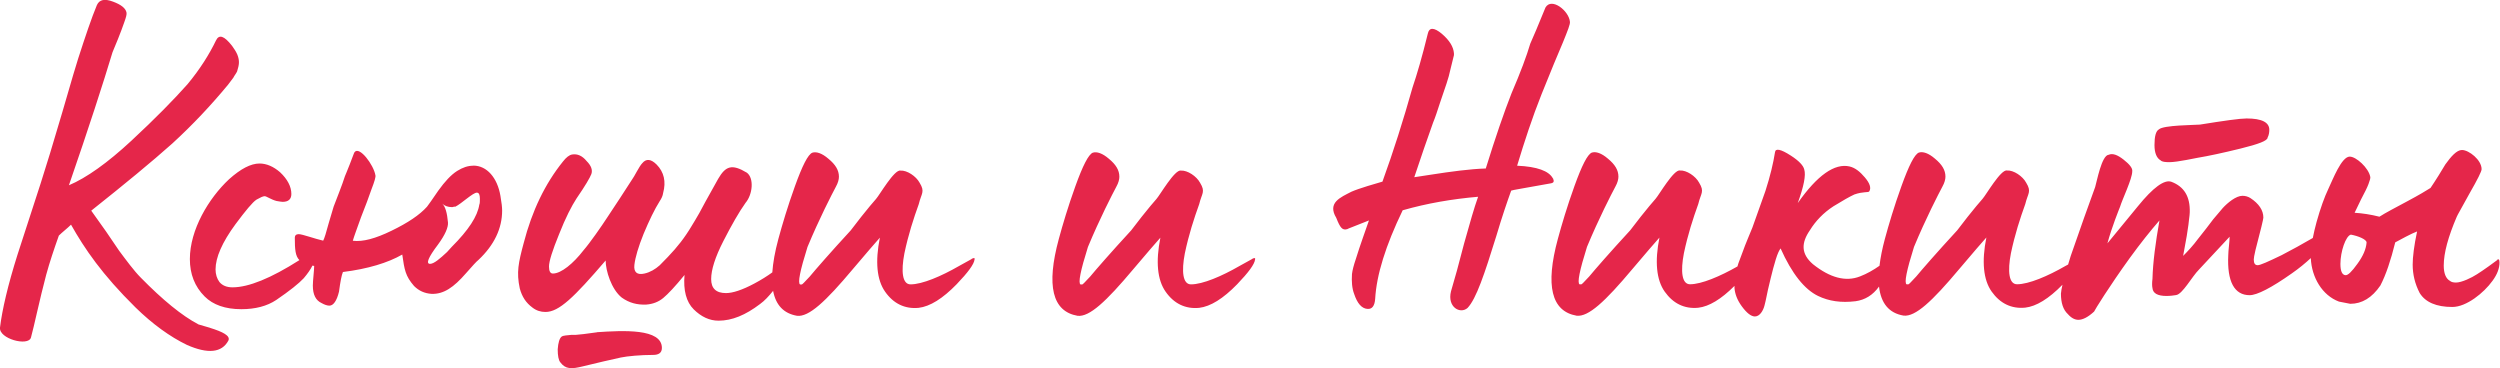
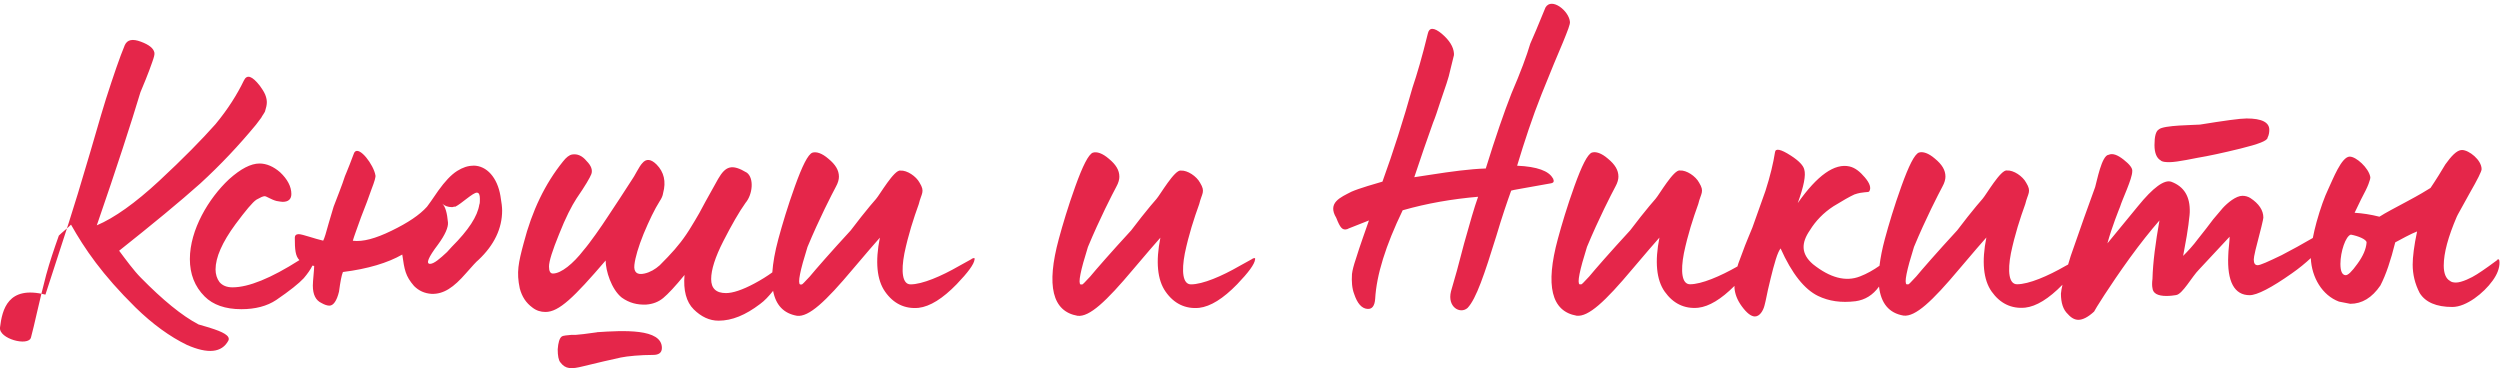
<svg xmlns="http://www.w3.org/2000/svg" id="Layer_1" data-name="Layer 1" viewBox="0 0 260.84 38.42">
  <defs>
    <style> .cls-1 { fill: #e5264a; stroke-width: 0px; } </style>
  </defs>
-   <path class="cls-1" d="M21.94,34.21l-1.23-.36c-1.73-.91-3.73-2.55-6.01-4.87-.73-.73-1.59-1.91-2.27-2.82l-1.36-2-1.55-2.18c3.5-2.78,6.32-5.1,8.46-7.01,2.14-1.96,4.05-4,5.82-6.14l.55-.73c.05-.14.41-.59.41-.73.18-.59.27-1,0-1.68-.14-.32-.32-.59-.55-.91-.82-1.05-1.36-1.23-1.68-.55-.68,1.41-1.64,2.96-2.96,4.55-1.41,1.59-3.37,3.59-5.87,5.91-2.5,2.32-4.69,3.87-6.51,4.64,2.09-6.05,3.59-10.69,4.55-13.88.18-.41.91-2.18,1.23-3.14.18-.5.27-.82.23-1-.09-.45-.55-.82-1.41-1.14-.86-.32-1.41-.23-1.68.36-.55,1.32-1.18,3.18-1.96,5.6-.14.41-.68,2.23-1.64,5.55-.96,3.28-1.73,5.78-2.27,7.46l-2.41,7.42C.82,29.76.23,32.3,0,34.17c-.14,1.18,2.96,2,3.23,1.05.32-1.14.91-4,1.59-6.55.36-1.32.82-2.68,1.32-4.09.32-.32.96-.82,1.27-1.14,1.41,2.5,3.23,5.19,6.73,8.64,1.77,1.73,3.59,3.05,5.37,3.91,2.18.96,3.64.82,4.32-.46.23-.5-.59-.91-1.91-1.32ZM49.37,17.29c-.55,0-1.09.18-1.68.55-.64.41-1.27,1.09-1.96,2.05-.64.96-1.05,1.5-1.18,1.68-.77.86-2,1.68-3.69,2.5-1.68.82-3,1.18-4.05,1.05.14-.5.46-1.32.86-2.46.46-1.14.82-2.14,1.09-2.91.32-.82.46-1.32.41-1.46-.18-1.09-1.68-3.09-2.18-2.41-.05.05-.18.46-.5,1.27-.32.77-.46,1.18-.5,1.23-.23.77-.96,2.59-1.18,3.18l-.5,1.68c-.27,1-.46,1.64-.59,1.87-.82-.18-2.18-.68-2.55-.68-.27,0-.41.14-.41.36,0,1.26.06,1.93.48,2.35-2.97,1.89-5.3,2.84-6.98,2.84-.59,0-1.05-.18-1.36-.55-.27-.36-.41-.82-.41-1.32,0-1.23.68-2.82,2.09-4.73,1.05-1.41,1.77-2.28,2.18-2.55.41-.23.68-.36.86-.36s.68.36,1.23.5c.32.05.5.09.64.09.59,0,.91-.27.91-.82,0-.77-.41-1.55-1.18-2.27-.68-.59-1.41-.91-2.14-.91-.91,0-1.96.55-3.18,1.64-2.14,2-4.09,5.28-4.09,8.33,0,1.55.5,2.87,1.55,3.91.86.86,2.14,1.32,3.82,1.32,1.46,0,2.68-.32,3.64-.96,1.41-.96,2.37-1.73,2.87-2.27.4-.47.7-.9.91-1.32.06.01.12.03.18.04,0,.41-.14,1.55-.14,2.05,0,.96.32,1.55.91,1.82.32.18.59.27.82.27.41,0,.77-.5,1-1.46.14-1.05.27-1.73.41-2.05,2.59-.32,4.69-.96,6.19-1.82.23,1.59.32,2.23,1.23,3.28.5.5,1.09.77,1.82.82,1.27.05,2.32-.68,3.59-2.14.68-.77,1.09-1.23,1.32-1.41,1.64-1.55,2.46-3.28,2.46-5.14,0-.32-.05-.82-.18-1.55-.32-1.87-1.41-3.14-2.82-3.14ZM50.01,21.34c-.18,1.23-1.14,2.68-2.87,4.41l-.5.55c-.73.68-1.36,1.23-1.77,1.23-.46,0-.18-.68.82-2,.77-1.05,1.09-1.82,1.05-2.32-.09-1-.27-1.64-.59-1.96.23.23.59.36,1,.36.05,0,.14,0,.23-.05h.14c.64-.32,1.82-1.46,2.23-1.46.23,0,.32.23.32.64,0,.23,0,.46-.05.59ZM62.29,34.67c-.91.14-2.09.27-2.23.27h-.46c-.41.05-.82.05-1,.18-.23.18-.36.64-.41,1.32,0,.68.09,1.14.27,1.36.55.73,1.14.73,2.41.41l2.09-.5,1.82-.41c.68-.14,2.05-.27,3.37-.27.59,0,.91-.23.91-.73,0-2.05-4.05-1.82-6.78-1.64ZM101.37,27.03l-1.32.73c-1.82,1.05-3.82,1.91-5.05,1.91-.86,0-1-1.36-.64-3.23.41-1.96.96-3.64,1.5-5.14.27-1.14.68-1.27.09-2.23-.36-.68-1.32-1.32-2-1.27-.64-.14-2.18,2.55-2.55,2.96-.32.36-.86,1-1.55,1.87l-1.09,1.41c-2.18,2.37-3.64,4.05-4.28,4.82-.55.59-.77.82-.82.82h-.18c-.27-.14,0-1.46.77-3.91,1.23-2.96,2.55-5.51,2.96-6.28.23-.41.32-.77.32-1.05,0-.68-.36-1.27-1.09-1.87-.68-.59-1.27-.77-1.68-.64-.46.18-1.05,1.36-1.82,3.5-.77,2.14-1.32,4-1.73,5.51-.36,1.33-.56,2.48-.63,3.48-.55.4-1.16.78-1.87,1.16-1.27.68-2.27,1-2.96,1-1.05,0-1.55-.5-1.55-1.46s.41-2.28,1.27-3.96c.86-1.68,1.64-3.05,2.32-4,.73-.86.91-2.55.14-3.14-1.59-.96-2.23-.68-3,.64l-1.32,2.37c-.5.96-.86,1.59-1.09,1.96-.23.36-.5.86-.91,1.46-.77,1.14-1.55,2-2.78,3.23-.46.41-1,.73-1.59.86-.77.18-1.14-.14-1.05-.91s.41-1.87.96-3.23c.59-1.41,1.14-2.55,1.68-3.41.18-.27.32-.55.36-.86.32-1.18.09-2.18-.68-2.96-.59-.59-1.09-.64-1.5-.14-.32.32-.86,1.46-1.05,1.68l-1.27,1.96-1.32,2c-.59.91-1.82,2.68-2.5,3.46-1.05,1.36-2.32,2.41-3.18,2.41-.27,0-.41-.23-.41-.73,0-.55.36-1.68,1.05-3.37.68-1.73,1.32-2.96,1.82-3.73.91-1.32,1.41-2.18,1.55-2.55.14-.41,0-.86-.5-1.36-.45-.55-.96-.77-1.5-.68-.32.05-.64.32-.96.73-1.87,2.32-3.23,5.14-4.1,8.51-.55,2.05-.77,3.05-.41,4.73.23.86.64,1.5,1.32,2,.41.32.86.46,1.36.46,1.41,0,2.96-1.5,6.28-5.37,0,1.05.59,3,1.68,3.87.77.55,1.59.77,2.55.73.68-.05,1.27-.27,1.77-.68s1.27-1.23,2.23-2.41c-.14,1.59.18,2.82.96,3.59s1.64,1.18,2.59,1.18c1.41,0,2.82-.59,4.32-1.73.5-.36.91-.82,1.32-1.32.02-.02.03-.04.05-.07.28,1.49,1.1,2.37,2.5,2.61,1.23.14,2.96-1.46,5.82-4.87,1.46-1.73,2.41-2.82,2.82-3.28-.5,2.5-.32,4.41.55,5.64.86,1.23,2.05,1.82,3.5,1.68,1.18-.14,2.5-.96,3.96-2.46,1.18-1.23,1.82-2.09,1.87-2.59.05-.18-.09-.18-.32-.05ZM130.63,27.03l-1.32.73c-1.82,1.05-3.82,1.91-5.05,1.91-.86,0-1-1.36-.64-3.23.41-1.96.96-3.64,1.5-5.14.27-1.14.68-1.27.09-2.23-.36-.68-1.32-1.32-2-1.27-.64-.14-2.18,2.55-2.55,2.96-.32.36-.86,1-1.55,1.87l-1.09,1.41c-2.18,2.37-3.64,4.05-4.28,4.82-.55.59-.77.82-.82.82h-.18c-.27-.14,0-1.46.77-3.91,1.23-2.96,2.55-5.51,2.96-6.28.23-.41.32-.77.32-1.05,0-.68-.36-1.27-1.09-1.87-.68-.59-1.27-.77-1.68-.64-.45.18-1.05,1.36-1.82,3.5-.77,2.14-1.32,4-1.73,5.51-1.32,4.87-.68,7.55,1.96,8.01,1.23.14,2.96-1.46,5.82-4.87,1.46-1.73,2.41-2.82,2.82-3.28-.5,2.5-.32,4.41.55,5.64.86,1.23,2.05,1.82,3.5,1.68,1.18-.14,2.5-.96,3.96-2.46,1.18-1.23,1.82-2.09,1.87-2.59.05-.18-.09-.18-.32-.05ZM162.02,18.61c-.41-.77-1.64-1.23-3.73-1.32.77-2.55,1.59-5.05,2.55-7.46s1.73-4.23,2.23-5.41c.5-1.23.77-1.91.73-2.14-.09-1.14-1.91-2.59-2.55-1.5-.77,1.87-1.27,3.09-1.59,3.78-.36,1.23-1,2.96-1.96,5.19-.77,1.96-1.68,4.6-2.68,7.83-1.64.05-3.64.32-5.69.64l-1.77.27,1-2.96.96-2.73c.23-.55.45-1.23.73-2.09.59-1.77.86-2.41,1.09-3.5l.36-1.46v-.18c-.05-.68-.46-1.36-1.27-2.05-.82-.68-1.32-.68-1.46,0-.59,2.41-1.14,4.28-1.59,5.6-.96,3.41-2,6.69-3.14,9.83l-1.55.46c-.73.23-1.27.41-1.68.59-1.14.59-2.55,1.14-1.59,2.73.41,1.05.64,1.32,1.14,1.18.05-.05.82-.32,2.27-.91-.23.68-.96,2.68-1.36,4-.23.68-.36,1.18-.41,1.59-.05.77,0,1.5.23,2.09.32.96.77,1.5,1.37,1.55.5.05.77-.32.82-1.05.14-2.5,1.09-5.55,2.87-9.24,2.55-.73,5.19-1.18,7.87-1.41-.41,1.14-.86,2.73-1.46,4.87-.55,2.14-1,3.78-1.37,5-.41,1.64.96,2.41,1.73,1.73.91-.96,1.77-3.55,3-7.51.59-2,1.14-3.59,1.55-4.73.05-.05,1.46-.27,4.19-.77.23-.05.32-.18.18-.5ZM225.44,16.74c.14.14.45.18.91.18.86,0,2.87-.46,2.96-.46,1.09-.18,2.59-.5,4.46-.96s2.82-.82,2.82-1.14c.14-.27.18-.55.18-.82,0-.77-.77-1.18-2.37-1.18-.68,0-2.32.23-4.87.64-.55.05-3.82.05-4.28.5-.32.18-.46.73-.46,1.64,0,.82.23,1.36.64,1.59ZM260.57,27.12c-.23.18-1.55,1.14-2.14,1.5-.55.36-1.59.86-2.18.86-.27,0-.5-.05-.64-.18-.41-.23-.64-.77-.64-1.59,0-1.32.46-3,1.36-5.1.05-.14.5-.91,1.32-2.41.86-1.5,1.27-2.32,1.27-2.55,0-.96-1.32-2-2.05-2-.55,0-1.14.68-1.73,1.5-.23.41-1.14,1.87-1.55,2.46-.36.23-1.18.73-2.46,1.41-1.27.68-2.23,1.18-2.87,1.59-.91-.23-1.77-.36-2.59-.41l.68-1.41c.36-.68.64-1.23.77-1.59s.23-.64.18-.77c-.18-.91-1.46-2.09-2.14-2.09-.86,0-1.77,2.41-2.23,3.37-.41.86-.82,2-1.23,3.46-.17.61-.29,1.16-.39,1.66-1.08.63-2.17,1.23-3.25,1.79-1.41.68-2.23,1.05-2.5,1.05s-.41-.18-.41-.59c0-.14.05-.45.18-1,.55-2.09.82-3.23.82-3.37,0-.77-.46-1.46-1.36-2.05-.23-.14-.5-.23-.82-.23-.68,0-1.55.73-2.05,1.27l-1,1.18-.73.96-.86,1.09c-.5.68-1.05,1.27-1.55,1.77.32-1.68.5-2.78.55-3.23,0-.18.14-1,.14-1.32.05-1.64-.59-2.68-1.91-3.18-.73-.27-1.91.59-3.5,2.55l-3.18,3.87c.45-1.68,1.23-3.59,1.32-3.82.23-.77,1.27-2.91,1.27-3.69.05-.32-.27-.73-.91-1.23-.64-.5-1.14-.68-1.55-.5-.73.05-1.23,2.78-1.41,3.37-.68,1.87-1.55,4.28-2.55,7.19-.1.32-.18.61-.27.89l-.28.15c-1.82,1.05-3.82,1.91-5.05,1.91-.86,0-1-1.36-.64-3.23.41-1.96.96-3.64,1.5-5.14.27-1.14.68-1.27.09-2.23-.36-.68-1.32-1.32-2-1.27-.64-.14-2.18,2.55-2.55,2.96-.32.36-.86,1-1.55,1.87l-1.09,1.41c-2.18,2.37-3.64,4.05-4.28,4.82-.55.59-.77.82-.82.82h-.18c-.27-.14,0-1.46.77-3.91,1.23-2.96,2.55-5.51,2.96-6.28.23-.41.32-.77.32-1.05,0-.68-.36-1.27-1.09-1.87-.68-.59-1.27-.77-1.68-.64-.46.18-1.05,1.36-1.82,3.5-.77,2.14-1.32,4-1.73,5.51-.28,1.04-.46,1.96-.56,2.8-.63.44-1.3.83-2.03,1.11-1.5.59-3.14.14-4.91-1.27-1.27-1.09-1.23-2.23-.32-3.55.59-.96,1.41-1.82,2.46-2.5.96-.59,1.68-1,2.18-1.23.91-.32,1.46-.18,1.55-.32.23-.36.05-.86-.46-1.46-.5-.59-1-1-1.59-1.14-1.55-.36-3.37.91-5.41,3.82.64-1.77.86-2.91.68-3.5-.09-.41-.55-.91-1.41-1.46-1.05-.68-1.59-.77-1.64-.36-.18,1.14-.5,2.5-1,4.05l-1.36,3.82c-.14.36-.77,1.82-1,2.5l-.46,1.23c-.04.11-.06.22-.1.33-1.79,1.02-3.75,1.86-4.95,1.86-.86,0-1-1.36-.64-3.23.41-1.96.96-3.64,1.5-5.14.27-1.14.68-1.27.09-2.23-.36-.68-1.32-1.32-2-1.27-.64-.14-2.18,2.55-2.55,2.96-.32.36-.86,1-1.55,1.87l-1.09,1.41c-2.18,2.37-3.64,4.05-4.28,4.82-.55.59-.77.82-.82.82h-.18c-.27-.14,0-1.46.77-3.91,1.23-2.96,2.55-5.51,2.96-6.28.23-.41.32-.77.32-1.05,0-.68-.36-1.27-1.09-1.87-.68-.59-1.27-.77-1.68-.64-.46.18-1.05,1.36-1.82,3.5-.77,2.14-1.32,4-1.73,5.51-1.32,4.87-.68,7.55,1.96,8.01,1.23.14,2.96-1.46,5.82-4.87,1.46-1.73,2.41-2.82,2.82-3.28-.5,2.5-.32,4.41.55,5.64s2.05,1.82,3.5,1.68c1.13-.13,2.39-.89,3.78-2.28,0,.08,0,.16,0,.23.05.59.27,1.23.77,1.91s.96,1.05,1.36,1.05c.5,0,.86-.59,1-1.14.14-.5.32-1.5.36-1.64.05-.18.46-2.05.82-3.18.18-.59.36-.96.5-1.14,1.18,2.64,2.5,4.28,3.91,4.96,1.14.55,2.41.73,3.91.55,1-.14,1.81-.64,2.45-1.53.2,1.74,1.03,2.77,2.56,3.03,1.23.14,2.96-1.46,5.82-4.87,1.46-1.73,2.41-2.82,2.82-3.28-.5,2.5-.32,4.41.55,5.64s2.05,1.82,3.5,1.68c1.16-.13,2.46-.93,3.89-2.39-.09.38-.14.7-.16.93,0,.96.23,1.68.73,2.14.36.41.73.59,1.09.59.45,0,1-.27,1.64-.86.05-.14,1.59-2.64,3.73-5.6,1.09-1.5,2.14-2.82,3.09-3.91-.41,2.32-.68,4.32-.73,6.1-.05.41-.05.73,0,.96.05.55.55.82,1.46.82.41,0,.73-.05,1-.09.68-.09,1.64-1.91,2.41-2.68l3.18-3.41c0,.5-.14,1.46-.14,1.91-.14,2.78.64,4.19,2.23,4.19.77,0,2.27-.77,4.41-2.28.76-.53,1.41-1.07,1.97-1.59.09,2.03,1.2,3.89,2.94,4.54l1.18.23c1.23,0,2.27-.64,3.14-1.91.59-1.14,1.09-2.64,1.55-4.5.41-.23,1.77-.96,2.28-1.14-.32,1.5-.46,2.68-.46,3.46,0,1,.23,2,.73,2.96.59.96,1.73,1.46,3.41,1.46,1.46,0,3.28-1.46,4.19-2.73.5-.68.73-1.32.73-1.91,0-.32-.09-.41-.27-.27ZM245.96,27.53c-.59.82-1,1.23-1.27,1.18-.32-.05-.5-.41-.5-1.18,0-1.27.55-2.91,1.09-3.05.77.14,1.64.5,1.64.82-.05.68-.36,1.41-.96,2.23Z" />
+   <path class="cls-1" d="M21.94,34.21l-1.23-.36c-1.73-.91-3.73-2.55-6.01-4.87-.73-.73-1.59-1.91-2.27-2.82c3.5-2.78,6.32-5.1,8.46-7.01,2.14-1.96,4.05-4,5.82-6.14l.55-.73c.05-.14.41-.59.41-.73.18-.59.27-1,0-1.68-.14-.32-.32-.59-.55-.91-.82-1.05-1.36-1.23-1.68-.55-.68,1.41-1.64,2.96-2.96,4.55-1.41,1.59-3.37,3.59-5.87,5.91-2.5,2.32-4.69,3.87-6.51,4.64,2.09-6.05,3.59-10.69,4.55-13.88.18-.41.91-2.18,1.23-3.14.18-.5.27-.82.23-1-.09-.45-.55-.82-1.41-1.14-.86-.32-1.41-.23-1.68.36-.55,1.32-1.18,3.18-1.96,5.6-.14.41-.68,2.23-1.64,5.55-.96,3.28-1.73,5.78-2.27,7.46l-2.41,7.42C.82,29.76.23,32.3,0,34.17c-.14,1.18,2.96,2,3.23,1.05.32-1.14.91-4,1.59-6.55.36-1.32.82-2.68,1.32-4.09.32-.32.96-.82,1.27-1.14,1.41,2.5,3.23,5.19,6.73,8.64,1.77,1.73,3.59,3.05,5.37,3.91,2.18.96,3.64.82,4.32-.46.23-.5-.59-.91-1.91-1.32ZM49.37,17.29c-.55,0-1.09.18-1.68.55-.64.41-1.27,1.09-1.96,2.05-.64.96-1.05,1.5-1.18,1.68-.77.86-2,1.68-3.69,2.5-1.68.82-3,1.18-4.05,1.05.14-.5.46-1.32.86-2.46.46-1.14.82-2.14,1.09-2.91.32-.82.46-1.32.41-1.46-.18-1.09-1.68-3.09-2.18-2.41-.05.05-.18.46-.5,1.27-.32.77-.46,1.18-.5,1.23-.23.77-.96,2.59-1.18,3.18l-.5,1.68c-.27,1-.46,1.64-.59,1.87-.82-.18-2.18-.68-2.55-.68-.27,0-.41.14-.41.36,0,1.26.06,1.93.48,2.35-2.97,1.89-5.3,2.84-6.98,2.84-.59,0-1.05-.18-1.36-.55-.27-.36-.41-.82-.41-1.32,0-1.23.68-2.82,2.09-4.73,1.05-1.41,1.77-2.28,2.18-2.55.41-.23.68-.36.86-.36s.68.36,1.23.5c.32.05.5.09.64.09.59,0,.91-.27.91-.82,0-.77-.41-1.55-1.18-2.27-.68-.59-1.41-.91-2.14-.91-.91,0-1.96.55-3.18,1.64-2.14,2-4.09,5.28-4.09,8.33,0,1.55.5,2.87,1.55,3.91.86.86,2.14,1.32,3.82,1.32,1.46,0,2.68-.32,3.64-.96,1.41-.96,2.37-1.73,2.87-2.27.4-.47.7-.9.91-1.32.06.01.12.03.18.04,0,.41-.14,1.55-.14,2.05,0,.96.32,1.55.91,1.82.32.18.59.27.82.27.41,0,.77-.5,1-1.46.14-1.05.27-1.73.41-2.05,2.59-.32,4.69-.96,6.19-1.82.23,1.59.32,2.23,1.23,3.28.5.5,1.09.77,1.82.82,1.27.05,2.32-.68,3.59-2.14.68-.77,1.09-1.23,1.32-1.41,1.64-1.55,2.46-3.28,2.46-5.14,0-.32-.05-.82-.18-1.55-.32-1.87-1.41-3.14-2.82-3.14ZM50.01,21.34c-.18,1.23-1.14,2.68-2.87,4.41l-.5.55c-.73.68-1.36,1.23-1.77,1.23-.46,0-.18-.68.82-2,.77-1.05,1.09-1.82,1.05-2.32-.09-1-.27-1.64-.59-1.96.23.23.59.36,1,.36.05,0,.14,0,.23-.05h.14c.64-.32,1.82-1.46,2.23-1.46.23,0,.32.23.32.64,0,.23,0,.46-.05.59ZM62.29,34.67c-.91.14-2.09.27-2.23.27h-.46c-.41.05-.82.05-1,.18-.23.18-.36.64-.41,1.32,0,.68.09,1.14.27,1.36.55.73,1.14.73,2.41.41l2.09-.5,1.82-.41c.68-.14,2.05-.27,3.37-.27.59,0,.91-.23.91-.73,0-2.05-4.05-1.82-6.78-1.64ZM101.37,27.03l-1.32.73c-1.82,1.05-3.82,1.91-5.05,1.91-.86,0-1-1.36-.64-3.23.41-1.96.96-3.64,1.5-5.14.27-1.14.68-1.27.09-2.23-.36-.68-1.32-1.32-2-1.27-.64-.14-2.18,2.55-2.55,2.96-.32.36-.86,1-1.55,1.87l-1.09,1.41c-2.18,2.37-3.64,4.05-4.28,4.82-.55.59-.77.82-.82.82h-.18c-.27-.14,0-1.46.77-3.91,1.23-2.96,2.55-5.51,2.96-6.28.23-.41.32-.77.32-1.05,0-.68-.36-1.27-1.09-1.87-.68-.59-1.27-.77-1.68-.64-.46.18-1.05,1.36-1.82,3.5-.77,2.14-1.32,4-1.73,5.51-.36,1.33-.56,2.48-.63,3.48-.55.4-1.16.78-1.87,1.16-1.27.68-2.27,1-2.96,1-1.05,0-1.55-.5-1.55-1.46s.41-2.28,1.27-3.96c.86-1.68,1.64-3.05,2.32-4,.73-.86.91-2.55.14-3.14-1.59-.96-2.23-.68-3,.64l-1.32,2.37c-.5.96-.86,1.59-1.09,1.96-.23.36-.5.86-.91,1.46-.77,1.14-1.55,2-2.78,3.23-.46.41-1,.73-1.59.86-.77.18-1.14-.14-1.05-.91s.41-1.87.96-3.23c.59-1.41,1.14-2.55,1.68-3.41.18-.27.32-.55.36-.86.32-1.18.09-2.18-.68-2.96-.59-.59-1.09-.64-1.5-.14-.32.32-.86,1.46-1.05,1.68l-1.27,1.96-1.32,2c-.59.91-1.82,2.68-2.5,3.46-1.05,1.36-2.32,2.41-3.18,2.41-.27,0-.41-.23-.41-.73,0-.55.36-1.68,1.05-3.37.68-1.73,1.32-2.96,1.82-3.73.91-1.32,1.41-2.18,1.55-2.55.14-.41,0-.86-.5-1.36-.45-.55-.96-.77-1.5-.68-.32.05-.64.32-.96.73-1.87,2.32-3.23,5.14-4.1,8.51-.55,2.05-.77,3.05-.41,4.73.23.86.64,1.5,1.32,2,.41.32.86.46,1.36.46,1.41,0,2.96-1.5,6.28-5.37,0,1.05.59,3,1.68,3.87.77.55,1.59.77,2.55.73.68-.05,1.27-.27,1.77-.68s1.27-1.23,2.23-2.41c-.14,1.59.18,2.82.96,3.59s1.64,1.18,2.59,1.18c1.41,0,2.82-.59,4.32-1.73.5-.36.91-.82,1.32-1.32.02-.02.03-.04.05-.07.28,1.49,1.1,2.37,2.5,2.61,1.23.14,2.96-1.46,5.82-4.87,1.46-1.73,2.41-2.82,2.82-3.28-.5,2.5-.32,4.41.55,5.64.86,1.23,2.05,1.82,3.5,1.68,1.18-.14,2.5-.96,3.96-2.46,1.18-1.23,1.82-2.09,1.87-2.59.05-.18-.09-.18-.32-.05ZM130.63,27.03l-1.32.73c-1.82,1.05-3.82,1.91-5.05,1.91-.86,0-1-1.36-.64-3.23.41-1.96.96-3.64,1.5-5.14.27-1.14.68-1.27.09-2.23-.36-.68-1.32-1.32-2-1.27-.64-.14-2.18,2.55-2.55,2.96-.32.36-.86,1-1.55,1.87l-1.09,1.41c-2.18,2.37-3.64,4.05-4.28,4.82-.55.59-.77.82-.82.82h-.18c-.27-.14,0-1.46.77-3.91,1.23-2.96,2.55-5.51,2.96-6.28.23-.41.32-.77.32-1.05,0-.68-.36-1.27-1.09-1.87-.68-.59-1.27-.77-1.68-.64-.45.18-1.05,1.36-1.82,3.5-.77,2.14-1.32,4-1.73,5.51-1.32,4.87-.68,7.55,1.96,8.01,1.23.14,2.96-1.46,5.82-4.87,1.46-1.73,2.41-2.82,2.82-3.28-.5,2.5-.32,4.41.55,5.64.86,1.23,2.05,1.82,3.5,1.68,1.18-.14,2.5-.96,3.96-2.46,1.18-1.23,1.82-2.09,1.87-2.59.05-.18-.09-.18-.32-.05ZM162.02,18.61c-.41-.77-1.64-1.23-3.73-1.32.77-2.55,1.59-5.05,2.55-7.46s1.73-4.23,2.23-5.41c.5-1.23.77-1.91.73-2.14-.09-1.14-1.91-2.59-2.55-1.5-.77,1.87-1.27,3.09-1.59,3.78-.36,1.23-1,2.96-1.96,5.19-.77,1.96-1.68,4.6-2.68,7.83-1.64.05-3.64.32-5.69.64l-1.77.27,1-2.96.96-2.73c.23-.55.45-1.23.73-2.09.59-1.77.86-2.41,1.09-3.5l.36-1.46v-.18c-.05-.68-.46-1.36-1.27-2.05-.82-.68-1.32-.68-1.46,0-.59,2.41-1.14,4.28-1.59,5.6-.96,3.41-2,6.69-3.14,9.83l-1.55.46c-.73.23-1.27.41-1.68.59-1.14.59-2.55,1.14-1.59,2.73.41,1.05.64,1.32,1.14,1.18.05-.05.82-.32,2.27-.91-.23.68-.96,2.68-1.36,4-.23.68-.36,1.18-.41,1.59-.05.77,0,1.5.23,2.09.32.96.77,1.5,1.37,1.55.5.05.77-.32.82-1.05.14-2.5,1.09-5.55,2.87-9.24,2.55-.73,5.19-1.18,7.87-1.41-.41,1.14-.86,2.73-1.46,4.87-.55,2.14-1,3.78-1.37,5-.41,1.64.96,2.41,1.73,1.73.91-.96,1.77-3.55,3-7.51.59-2,1.14-3.59,1.55-4.73.05-.05,1.46-.27,4.19-.77.23-.05.32-.18.18-.5ZM225.44,16.74c.14.14.45.18.91.18.86,0,2.87-.46,2.96-.46,1.09-.18,2.59-.5,4.46-.96s2.82-.82,2.82-1.14c.14-.27.18-.55.18-.82,0-.77-.77-1.18-2.37-1.18-.68,0-2.32.23-4.87.64-.55.05-3.82.05-4.28.5-.32.18-.46.73-.46,1.64,0,.82.23,1.36.64,1.59ZM260.57,27.12c-.23.18-1.55,1.14-2.14,1.5-.55.36-1.59.86-2.18.86-.27,0-.5-.05-.64-.18-.41-.23-.64-.77-.64-1.59,0-1.32.46-3,1.36-5.1.05-.14.5-.91,1.32-2.41.86-1.5,1.27-2.32,1.27-2.55,0-.96-1.32-2-2.05-2-.55,0-1.14.68-1.73,1.5-.23.41-1.14,1.87-1.55,2.46-.36.23-1.18.73-2.46,1.41-1.27.68-2.23,1.18-2.87,1.59-.91-.23-1.77-.36-2.59-.41l.68-1.41c.36-.68.64-1.23.77-1.59s.23-.64.18-.77c-.18-.91-1.46-2.09-2.14-2.09-.86,0-1.77,2.41-2.23,3.37-.41.86-.82,2-1.23,3.46-.17.61-.29,1.16-.39,1.66-1.08.63-2.17,1.23-3.25,1.79-1.41.68-2.23,1.05-2.5,1.05s-.41-.18-.41-.59c0-.14.05-.45.18-1,.55-2.09.82-3.23.82-3.37,0-.77-.46-1.46-1.36-2.05-.23-.14-.5-.23-.82-.23-.68,0-1.55.73-2.05,1.27l-1,1.18-.73.96-.86,1.09c-.5.68-1.05,1.27-1.55,1.77.32-1.68.5-2.78.55-3.23,0-.18.14-1,.14-1.32.05-1.64-.59-2.68-1.91-3.18-.73-.27-1.91.59-3.5,2.55l-3.18,3.87c.45-1.68,1.23-3.59,1.32-3.82.23-.77,1.27-2.91,1.27-3.69.05-.32-.27-.73-.91-1.23-.64-.5-1.14-.68-1.55-.5-.73.05-1.23,2.78-1.41,3.37-.68,1.87-1.55,4.28-2.55,7.19-.1.32-.18.61-.27.89l-.28.15c-1.82,1.05-3.82,1.91-5.05,1.91-.86,0-1-1.36-.64-3.23.41-1.96.96-3.64,1.5-5.14.27-1.14.68-1.27.09-2.23-.36-.68-1.32-1.32-2-1.27-.64-.14-2.18,2.55-2.55,2.96-.32.36-.86,1-1.55,1.87l-1.09,1.41c-2.18,2.37-3.64,4.05-4.28,4.82-.55.59-.77.82-.82.82h-.18c-.27-.14,0-1.46.77-3.91,1.23-2.96,2.55-5.51,2.96-6.28.23-.41.32-.77.32-1.05,0-.68-.36-1.27-1.09-1.87-.68-.59-1.27-.77-1.68-.64-.46.18-1.05,1.36-1.82,3.5-.77,2.14-1.32,4-1.73,5.51-.28,1.04-.46,1.96-.56,2.8-.63.44-1.3.83-2.03,1.11-1.5.59-3.14.14-4.91-1.27-1.27-1.09-1.23-2.23-.32-3.55.59-.96,1.41-1.82,2.46-2.5.96-.59,1.68-1,2.18-1.23.91-.32,1.46-.18,1.55-.32.23-.36.05-.86-.46-1.46-.5-.59-1-1-1.59-1.14-1.55-.36-3.37.91-5.41,3.82.64-1.77.86-2.91.68-3.5-.09-.41-.55-.91-1.41-1.46-1.05-.68-1.59-.77-1.64-.36-.18,1.14-.5,2.5-1,4.05l-1.36,3.82c-.14.36-.77,1.82-1,2.5l-.46,1.23c-.04.11-.06.22-.1.33-1.79,1.02-3.75,1.86-4.95,1.86-.86,0-1-1.36-.64-3.23.41-1.96.96-3.64,1.5-5.14.27-1.14.68-1.27.09-2.23-.36-.68-1.32-1.32-2-1.27-.64-.14-2.18,2.55-2.55,2.96-.32.36-.86,1-1.55,1.87l-1.09,1.41c-2.18,2.37-3.64,4.05-4.28,4.82-.55.59-.77.82-.82.82h-.18c-.27-.14,0-1.46.77-3.91,1.23-2.96,2.55-5.51,2.96-6.28.23-.41.32-.77.32-1.05,0-.68-.36-1.27-1.09-1.87-.68-.59-1.27-.77-1.68-.64-.46.18-1.05,1.36-1.82,3.5-.77,2.14-1.32,4-1.73,5.51-1.32,4.87-.68,7.55,1.96,8.01,1.23.14,2.96-1.46,5.82-4.87,1.46-1.73,2.41-2.82,2.82-3.28-.5,2.5-.32,4.41.55,5.64s2.05,1.82,3.5,1.68c1.13-.13,2.39-.89,3.78-2.28,0,.08,0,.16,0,.23.05.59.27,1.23.77,1.91s.96,1.05,1.36,1.05c.5,0,.86-.59,1-1.14.14-.5.32-1.5.36-1.64.05-.18.46-2.05.82-3.18.18-.59.36-.96.5-1.14,1.18,2.64,2.5,4.28,3.91,4.96,1.14.55,2.41.73,3.91.55,1-.14,1.81-.64,2.45-1.53.2,1.74,1.03,2.77,2.56,3.03,1.23.14,2.96-1.46,5.82-4.87,1.46-1.73,2.41-2.82,2.82-3.28-.5,2.5-.32,4.41.55,5.64s2.05,1.82,3.5,1.68c1.16-.13,2.46-.93,3.89-2.39-.09.38-.14.7-.16.93,0,.96.23,1.68.73,2.14.36.41.73.59,1.09.59.45,0,1-.27,1.64-.86.05-.14,1.59-2.64,3.73-5.6,1.09-1.5,2.14-2.82,3.09-3.91-.41,2.32-.68,4.32-.73,6.1-.05.41-.05.73,0,.96.05.55.55.82,1.46.82.41,0,.73-.05,1-.09.68-.09,1.64-1.91,2.41-2.68l3.18-3.41c0,.5-.14,1.46-.14,1.91-.14,2.78.64,4.19,2.23,4.19.77,0,2.27-.77,4.41-2.28.76-.53,1.41-1.07,1.97-1.59.09,2.03,1.2,3.89,2.94,4.54l1.18.23c1.23,0,2.27-.64,3.14-1.91.59-1.14,1.09-2.64,1.55-4.5.41-.23,1.77-.96,2.28-1.14-.32,1.5-.46,2.68-.46,3.46,0,1,.23,2,.73,2.96.59.96,1.73,1.46,3.41,1.46,1.46,0,3.28-1.46,4.19-2.73.5-.68.73-1.32.73-1.91,0-.32-.09-.41-.27-.27ZM245.96,27.53c-.59.82-1,1.23-1.27,1.18-.32-.05-.5-.41-.5-1.18,0-1.27.55-2.91,1.09-3.05.77.14,1.64.5,1.64.82-.05.68-.36,1.41-.96,2.23Z" />
</svg>